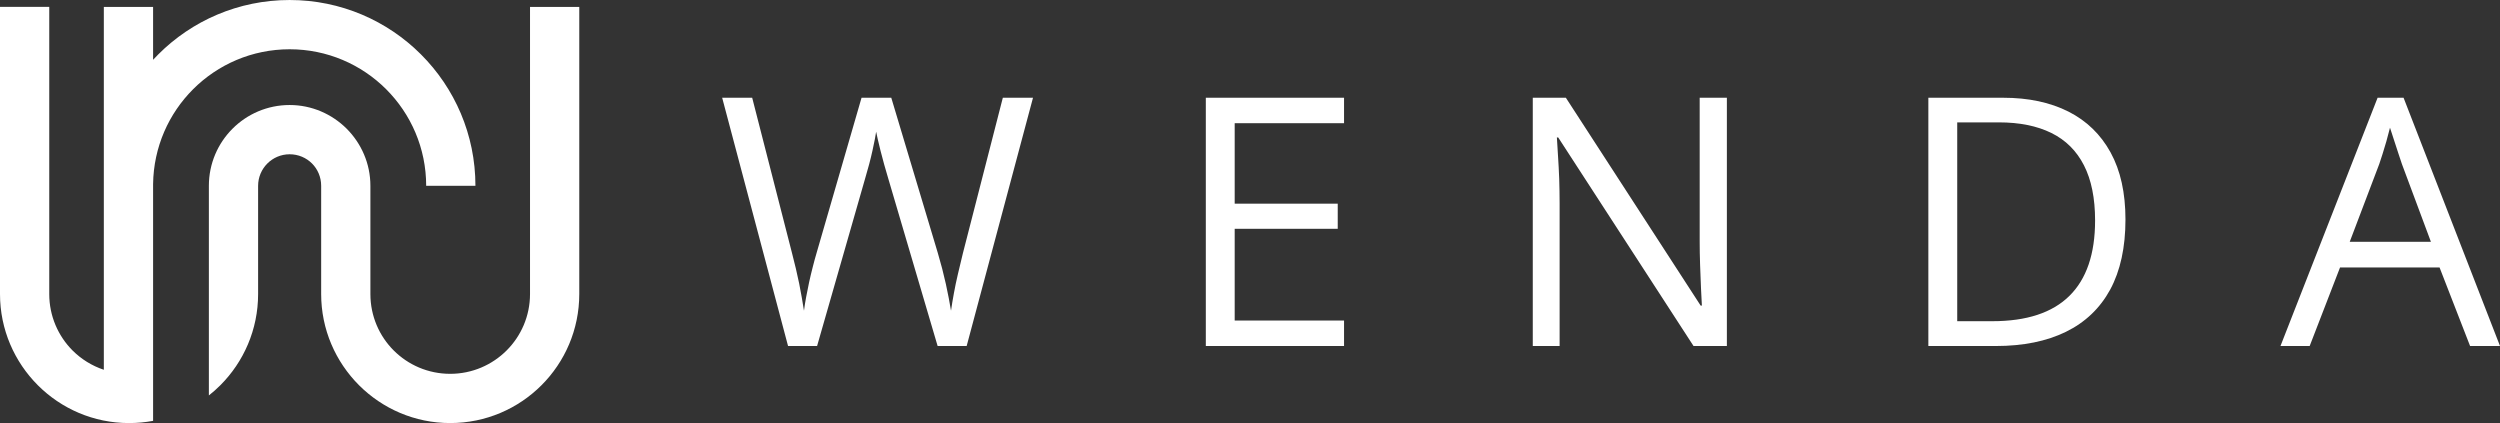
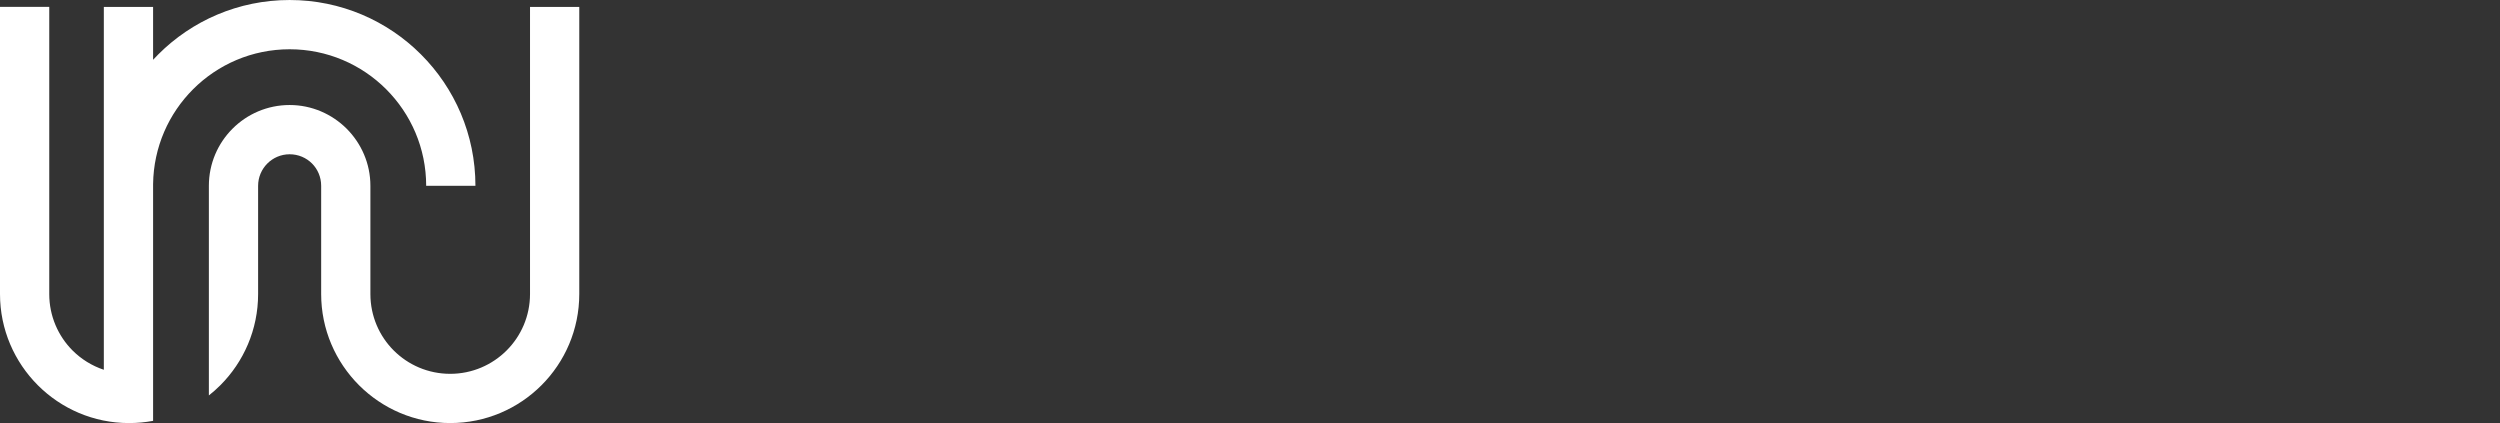
<svg xmlns="http://www.w3.org/2000/svg" xml:space="preserve" width="512.033mm" height="86.65mm" version="1.1" style="shape-rendering:geometricPrecision; text-rendering:geometricPrecision; image-rendering:optimizeQuality; fill-rule:evenodd; clip-rule:evenodd" viewBox="0 0 119174 20167">
  <rect x="0" y="0" width="119174" height="20167" fill="#333333" stroke="none" />
  <defs>
    <style type="text/css">
   
    .fil0 {fill:white}
    .fil1 {fill:white;fill-rule:nonzero}
   
  </style>
  </defs>
  <g id="Layer_x0020_1">
    <g id="_1516572611760">
      <path class="fil0" d="M1802 18361l0 0zm13067 -10571l0 0zm2243 10571l0 0zm1660 -1651l0 0zm-2243 -10571l0 0zm-6572 2718l0 2175 0 2983 0 4835c191,-150 373,-312 546,-485 1112,-1112 1801,-2651 1801,-4350l0 -5158c0,-415 169,-791 441,-1063 271,-271 647,-440 1062,-440 417,0 794,167 1067,440 269,269 436,645 436,1063l0 5158c0,1693 688,3230 1806,4350 1115,1114 2652,1802 4346,1802 1699,0 3238,-689 4350,-1802 1113,-1112 1802,-2651 1802,-4350l0 -13686 -2348 0 0 13686c0,1050 -426,2002 -1114,2690 -688,688 -1640,1115 -2690,1115 -1054,0 -2005,-425 -2695,-1115 -685,-685 -1110,-1636 -1110,-2690l0 -5158c0,-1058 -431,-2019 -1132,-2723 -699,-696 -1661,-1128 -2718,-1128 -1063,0 -2027,432 -2722,1128 -697,696 -1128,1660 -1128,2723zm-7609 5157l0 -13687 -2348 0 0 13688c0,1696 689,3233 1806,4351 1114,1113 2650,1801 4346,1801 392,0 775,-36 1146,-106l0 -2417 0 -6612 0 -2259c23,-1764 747,-3360 1906,-4519 1178,-1178 2806,-1906 4603,-1906 1796,0 3424,728 4602,1906 1178,1178 1907,2806 1907,4603l2348 0c0,-2446 -992,-4661 -2595,-6263 -1602,-1603 -3817,-2594 -6262,-2594 -2446,0 -4661,991 -6263,2594l-246 256 0 -2521 -2348 0 0 17298c-568,-189 -1077,-507 -1490,-919 -687,-689 -1112,-1641 -1112,-2693l-2348 0 2348 -1z" />
-       <path class="fil1" d="M49243 4659l-3163 11835 -1384 0 -2348 -7965c-69,-226 -136,-456 -199,-685 -61,-229 -119,-447 -174,-655 -53,-210 -97,-392 -133,-552 -36,-158 -61,-279 -77,-359 -11,80 -30,199 -61,356 -30,158 -66,337 -113,542 -44,207 -100,425 -160,657 -64,232 -130,467 -199,705l-2282 7956 -1384 0 -3141 -11835 1431 0 1903 7423c64,249 124,492 182,732 56,240 108,475 155,702 44,226 86,447 124,663 39,215 72,425 105,632 28,-212 61,-431 105,-660 45,-229 92,-464 141,-702 53,-237 108,-477 172,-721 60,-240 127,-483 199,-726l2127 -7343 1417 0 2218 7398c75,254 144,506 210,754 64,249 122,489 174,724 50,235 97,459 138,671 39,213 75,415 108,605 39,-265 83,-544 138,-834 53,-293 116,-597 191,-914 72,-321 152,-650 237,-989l1904 -7415 1439 0zm14827 11835l-6589 0 0 -11835 6589 0 0 1213 -5213 0 0 3837 4912 0 0 1199 -4912 0 0 4370 5213 0 0 1216zm18249 0l-1589 0 -6450 -9940 -64 0c17,262 36,564 55,901 22,337 42,696 56,1077 11,381 19,768 19,1163l0 6799 -1279 0 0 -11835 1577 0 6426 9909 58 0c-11,-190 -25,-458 -41,-806 -17,-349 -31,-724 -44,-1125 -14,-403 -20,-776 -20,-1121l0 -6857 1296 0 0 11835zm19001 -6031c0,1332 -244,2445 -727,3340 -486,892 -1191,1564 -2111,2014 -920,450 -2033,677 -3345,677l-3213 0 0 -11835 3569 0c1202,0 2238,221 3108,660 868,439 1539,1089 2011,1950 473,862 708,1926 708,3194zm-1448 50c0,-1064 -177,-1942 -531,-2633 -353,-691 -870,-1205 -1552,-1541 -685,-338 -1520,-506 -2506,-506l-1983 0 0 9478 1674 0c1630,0 2854,-400 3671,-1204 818,-804 1227,-2003 1227,-3594zm17876 5981l-1456 -3746 -4743 0 -1448 3746 -1392 0 4630 -11835 1238 0 4597 11835 -1426 0zm-1867 -4967l-1384 -3711c-34,-96 -86,-254 -158,-475 -75,-221 -149,-447 -224,-685 -74,-235 -138,-425 -185,-569 -55,218 -113,437 -174,655 -63,218 -124,417 -182,602 -61,185 -111,343 -155,472l-1409 3711 3871 0z" />
    </g>
  </g>
</svg>